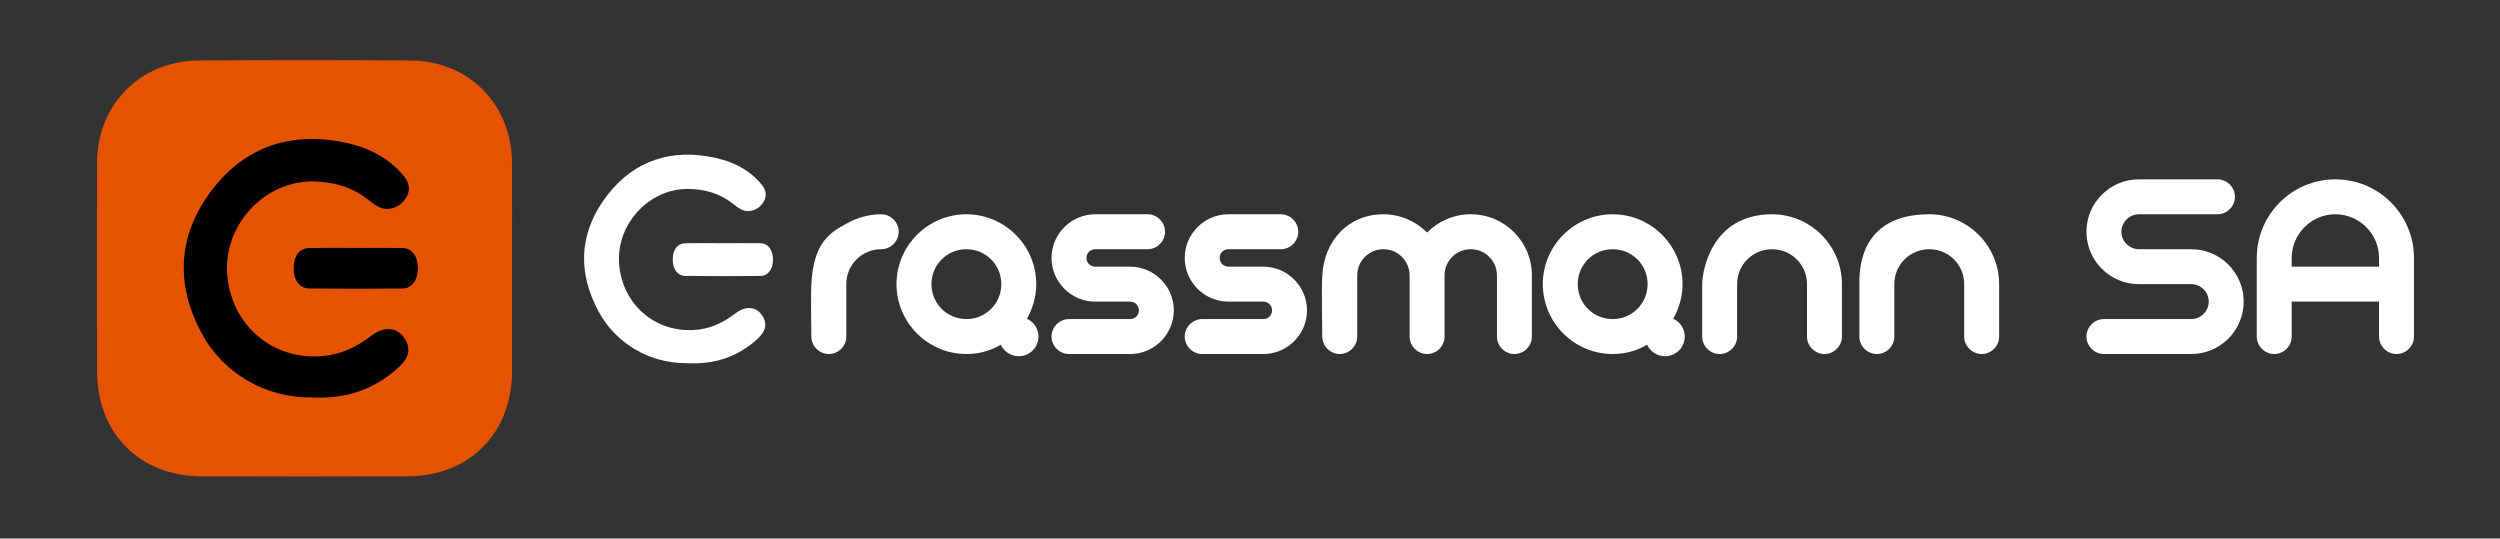
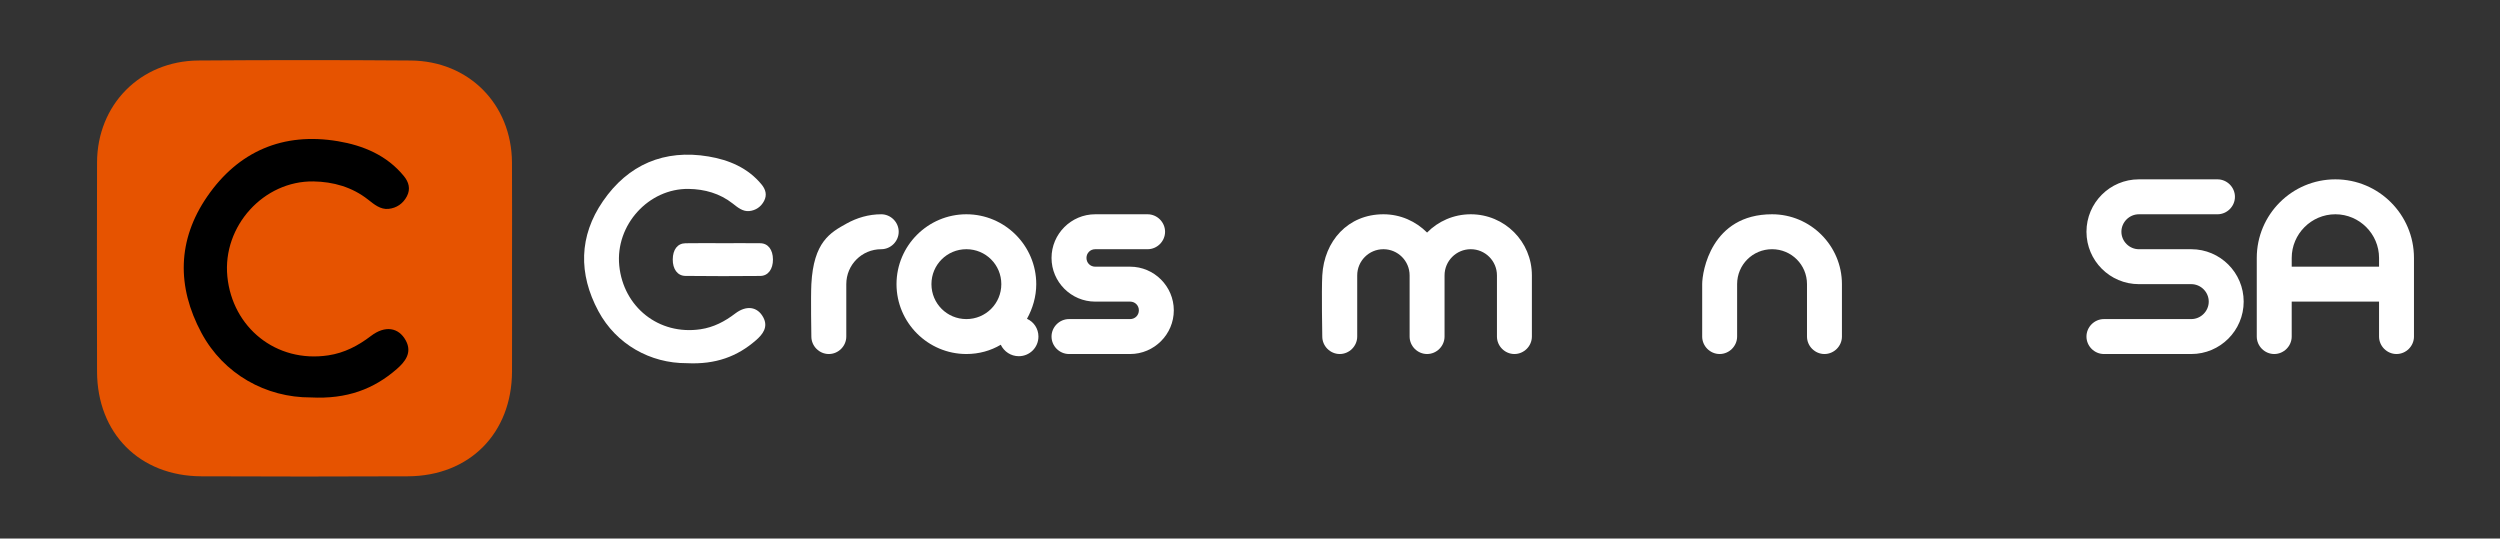
<svg xmlns="http://www.w3.org/2000/svg" xmlns:xlink="http://www.w3.org/1999/xlink" id="Capa_1" x="0px" y="0px" viewBox="0 0 1713 369" style="enable-background:new 0 0 1713 369;" xml:space="preserve">
  <rect x="0" y="0" width="1713" height="369" fill="#333333" stroke="none" />
  <style type="text/css">	.st0{fill:#E65300;}	.st1{fill:#1D1D1B;}	.st2{fill:#FFFFFF;}</style>
  <g>
    <g>
      <path class="st0" d="M350.839,182.939c-0.006-23.88,0.117-47.76-0.033-71.639c-0.25-39.826-29.501-69.529-69.476-69.838    c-48.448-0.375-96.904-0.368-145.352-0.006c-39.828,0.297-69.375,30.263-69.481,69.883c-0.127,47.759-0.135,95.519-0.002,143.278    c0.117,42.282,29.149,71.546,71.372,71.742c47.208,0.219,94.418,0.207,141.626,0c42.213-0.185,71.192-29.497,71.337-71.78    C350.912,230.699,350.844,206.819,350.839,182.939z" />
    </g>
  </g>
  <g>
    <g>
      <g>
        <path class="st2" d="M580.066,153.18c7.097-3.944,15.148-6.358,23.751-6.358c6.545,0,11.969,5.424,11.969,11.969     s-5.424,11.969-11.969,11.969c-13.278,0-23.938,10.66-23.938,23.938v35.906c0,6.545-5.424,11.969-11.969,11.969     c-6.546,0-11.969-5.424-11.969-11.969c0,0-0.471-26.942,0-35.906C557.469,165.626,568.976,159.343,580.066,153.18z" />
        <path class="st2" d="M662.165,146.821c26.368,0,47.875,21.506,47.875,47.875c0,8.603-2.432,16.645-6.358,23.75     c4.675,2.058,7.854,6.732,7.854,12.156c0,7.48-5.984,13.465-13.465,13.465c-5.424,0-10.099-3.18-12.343-7.854     c-6.92,4.114-14.961,6.358-23.563,6.358c-26.369,0-47.875-21.506-47.875-47.875S635.795,146.821,662.165,146.821z      M662.165,218.634c13.277,0,23.938-10.66,23.938-23.938s-10.66-23.938-23.938-23.938c-13.278,0-23.938,10.66-23.938,23.938     S648.886,218.634,662.165,218.634z" />
        <path class="st2" d="M774.371,218.634c3.366,0,5.984-2.618,5.984-5.984s-2.618-5.984-5.984-5.984h-23.938     c-16.457,0-29.922-13.465-29.922-29.922s13.465-29.922,29.922-29.922h35.906c6.546,0,11.969,5.424,11.969,11.969     s-5.423,11.969-11.969,11.969h-35.906c-3.366,0-5.984,2.618-5.984,5.984s2.618,5.984,5.984,5.984h23.938     c16.457,0,29.922,13.465,29.922,29.922s-13.465,29.922-29.922,29.922H732.48c-6.545,0-11.969-5.424-11.969-11.969     s5.424-11.969,11.969-11.969H774.371z" />
-         <path class="st2" d="M865.631,218.634c3.366,0,5.984-2.618,5.984-5.984s-2.618-5.984-5.984-5.984h-23.938     c-16.457,0-29.922-13.465-29.922-29.922s13.465-29.922,29.922-29.922H877.6c6.545,0,11.969,5.424,11.969,11.969     s-5.424,11.969-11.969,11.969h-35.906c-3.366,0-5.984,2.618-5.984,5.984s2.618,5.984,5.984,5.984h23.938     c16.457,0,29.922,13.465,29.922,29.922s-13.465,29.922-29.922,29.922h-41.891c-6.546,0-11.969-5.424-11.969-11.969     s5.423-11.969,11.969-11.969H865.631z" />
        <path class="st2" d="M965.868,188.712c0-9.912-8.041-17.953-17.953-17.953c-9.911,0-17.953,8.041-17.953,17.953v41.891     c0,6.545-5.423,11.969-11.969,11.969c-6.545,0-11.969-5.424-11.969-11.969c0,0-0.576-31.434,0-41.891     c1.298-23.573,17.593-41.891,41.891-41.891c11.782,0,22.255,4.862,29.922,12.529c7.48-7.667,18.141-12.529,29.922-12.529     c23.189,0,41.891,18.701,41.891,41.891v41.891c0,6.545-5.423,11.969-11.969,11.969c-6.545,0-11.969-5.424-11.969-11.969v-41.891     c0-9.912-8.041-17.953-17.953-17.953c-9.911,0-17.953,8.041-17.953,17.953v41.891c0,6.545-5.423,11.969-11.969,11.969     c-6.545,0-11.969-5.424-11.969-11.969V188.712z" />
-         <path class="st2" d="M1105.002,146.821c26.369,0,47.875,21.506,47.875,47.875c0,8.603-2.432,16.645-6.358,23.75     c4.675,2.058,7.854,6.732,7.854,12.156c0,7.48-5.984,13.465-13.465,13.465c-5.424,0-10.099-3.18-12.343-7.854     c-6.919,4.114-14.961,6.358-23.563,6.358c-26.369,0-47.875-21.506-47.875-47.875S1078.633,146.821,1105.002,146.821z      M1105.002,218.634c13.277,0,23.938-10.66,23.938-23.938s-10.66-23.938-23.938-23.938c-13.278,0-23.938,10.66-23.938,23.938     S1091.724,218.634,1105.002,218.634z" />
        <path class="st2" d="M1214.216,146.821c26.368,0,47.875,21.506,47.875,47.875v35.906c0,6.545-5.423,11.969-11.969,11.969     s-11.969-5.424-11.969-11.969v-35.906c0-13.277-10.659-23.938-23.938-23.938s-23.938,10.66-23.938,23.938v35.906     c0,6.545-5.423,11.969-11.969,11.969s-11.969-5.424-11.969-11.969v-35.906C1166.341,186.094,1172.492,146.821,1214.216,146.821z" />
-         <path class="st2" d="M1321.933,146.821c26.368,0,47.875,21.506,47.875,47.875v35.906c0,6.545-5.423,11.969-11.969,11.969     s-11.969-5.424-11.969-11.969v-35.906c0-13.277-10.659-23.938-23.938-23.938s-23.938,10.66-23.938,23.938v35.906     c0,6.545-5.423,11.969-11.969,11.969s-11.969-5.424-11.969-11.969v-35.906C1274.058,186.094,1273.367,146.821,1321.933,146.821z" />
        <path class="st2" d="M1501.46,218.634c6.546,0,11.969-5.424,11.969-11.969s-5.423-11.969-11.969-11.969h-35.906     c-19.823,0-35.906-16.083-35.906-35.906s16.083-35.906,35.906-35.906h53.859c6.546,0,11.969,5.424,11.969,11.969     s-5.423,11.969-11.969,11.969h-53.859c-6.546,0-11.969,5.424-11.969,11.969s5.423,11.969,11.969,11.969h35.906     c19.823,0,35.906,16.083,35.906,35.906s-16.083,35.906-35.906,35.906h-59.844c-6.546,0-11.969-5.424-11.969-11.969     s5.423-11.969,11.969-11.969H1501.46z" />
        <path class="st2" d="M1654.06,230.602c0,6.545-5.423,11.969-11.969,11.969s-11.969-5.424-11.969-11.969v-23.938h-59.844v23.938     c0,6.545-5.423,11.969-11.969,11.969s-11.969-5.424-11.969-11.969v-53.859c0-29.734,24.124-53.859,53.859-53.859     s53.859,24.125,53.859,53.859V230.602z M1570.279,182.727h59.844v-5.984c0-16.457-13.465-29.922-29.922-29.922     s-29.922,13.465-29.922,29.922V182.727z" />
      </g>
    </g>
    <path class="st2" d="M470.475,248.848c-24.789,0.12-48.238-12.854-60.48-35.681c-13.732-25.604-13.304-51.385,3.142-75.312   c17.238-25.08,42.013-35.737,72.35-30.636c13.949,2.345,27.01,7.768,36.41,19.273c2.683,3.284,3.815,7.052,1.665,11.17   c-2.14,4.098-5.738,6.494-10.115,6.954c-4.524,0.475-8.02-2.515-11.365-5.143c-8.868-6.968-19.281-9.856-30.164-10.03   c-27.455-0.439-50.371,24.682-47.601,52.587c2.796,28.163,26.953,47.877,55.758,43.564c8.936-1.338,16.523-5.314,23.646-10.745   c7.747-5.906,15.267-4.767,19.238,2.537c3.677,6.761-0.464,11.807-4.918,15.702C505.309,244.218,490.39,249.879,470.475,248.848z" />
    <path class="st2" d="M495.317,166.634c8.554,0,17.109-0.082,25.662,0.03c5.324,0.07,8.612,4.442,8.654,11.13   c0.041,6.562-3.259,11.233-8.683,11.287c-17.107,0.171-34.216,0.171-51.324-0.025c-5.454-0.062-8.714-4.722-8.657-11.306   c0.058-6.736,3.223-10.973,8.686-11.075C478.208,166.515,486.763,166.632,495.317,166.634z" />
  </g>
  <g>
    <defs>
      <path id="SVGID_00000132769236501152452620000001224246579297934013_" d="M342.907,182.99c-0.005-22.548,0.11-45.096-0.031-67.643    c-0.236-37.605-27.855-65.651-65.6-65.943c-45.746-0.354-91.498-0.347-137.244-0.006c-37.606,0.281-65.506,28.575-65.605,65.984    c-0.12,45.095-0.127,90.191-0.002,135.286c0.111,39.923,27.523,67.555,67.391,67.74c44.575,0.207,89.151,0.195,133.726,0    c39.858-0.174,67.221-27.851,67.358-67.776C342.975,228.085,342.912,205.537,342.907,182.99z" />
    </defs>
    <clipPath id="SVGID_00000114045608144740351790000009522048913249006255_">
      <use xlink:href="#SVGID_00000132769236501152452620000001224246579297934013_" style="overflow:visible;" />
    </clipPath>
  </g>
  <path d="M212.997,272.324c-30.727,0.148-59.793-15.933-74.968-44.228c-17.021-31.738-16.491-63.694,3.894-93.352  c21.368-31.088,52.077-44.297,89.681-37.974c17.29,2.907,33.48,9.629,45.132,23.889c3.326,4.07,4.729,8.741,2.063,13.846  c-2.653,5.08-7.113,8.049-12.538,8.619c-5.608,0.589-9.941-3.117-14.087-6.375c-10.992-8.637-23.899-12.217-37.389-12.432  c-34.031-0.544-62.437,30.594-59.003,65.183c3.465,34.909,33.41,59.345,69.114,53.999c11.076-1.658,20.481-6.587,29.311-13.319  c9.602-7.321,18.924-5.909,23.846,3.144c4.557,8.381-0.575,14.636-6.096,19.463C256.176,266.585,237.682,273.602,212.997,272.324z" />
-   <path d="M243.79,169.887c10.603,0,21.207-0.101,31.809,0.037c6.599,0.086,10.674,5.506,10.727,13.796  c0.051,8.134-4.039,13.924-10.762,13.991c-21.205,0.212-42.413,0.211-63.618-0.031c-6.761-0.077-10.801-5.853-10.731-14.015  c0.072-8.35,3.995-13.602,10.766-13.728C222.583,169.74,233.187,169.885,243.79,169.887z" />
</svg>